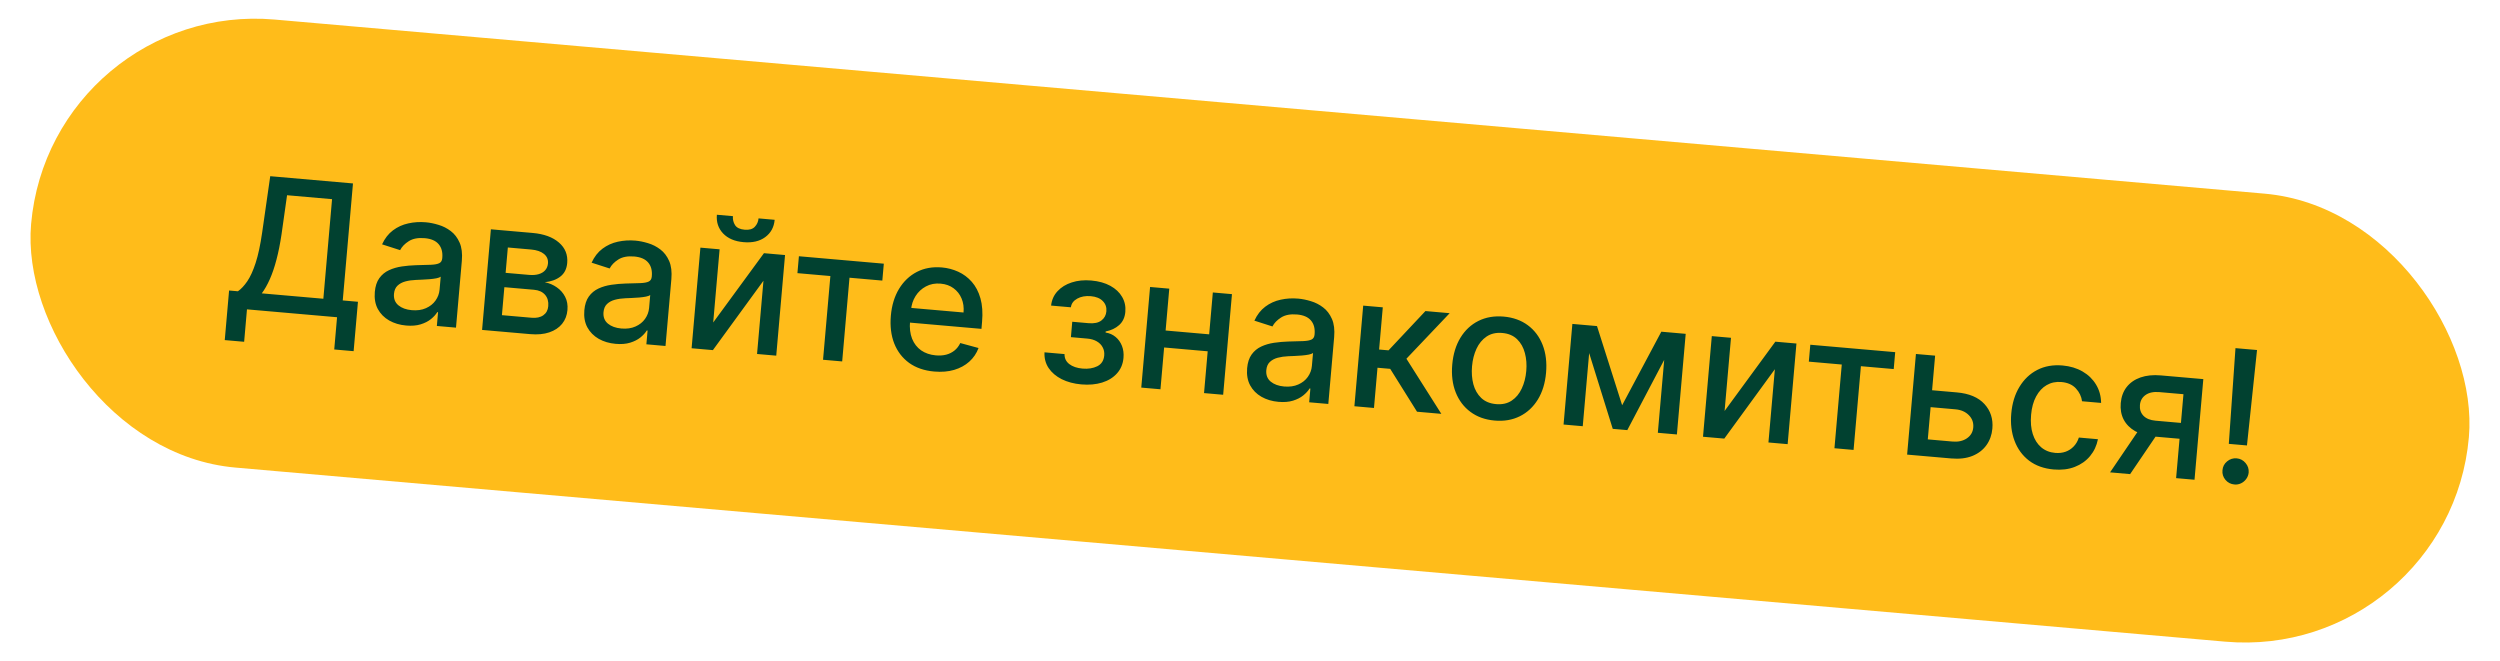
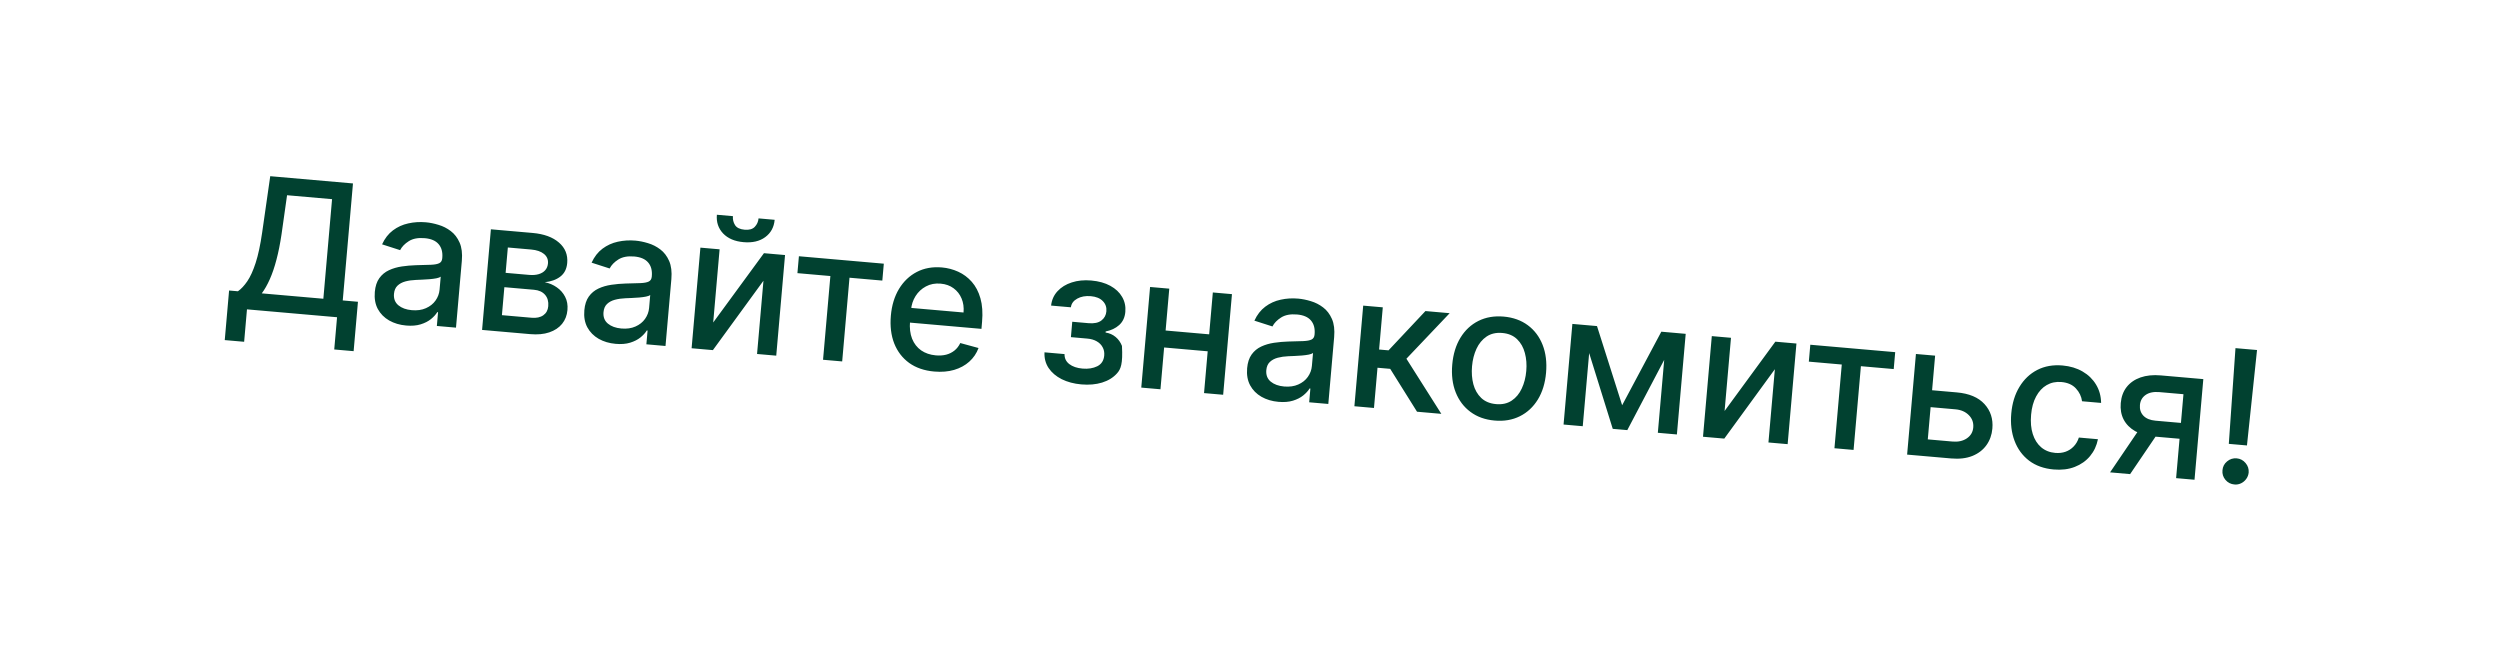
<svg xmlns="http://www.w3.org/2000/svg" width="189" height="50" viewBox="0 0 189 50" fill="none">
-   <rect x="3.833" y="-0.003" width="185" height="34" rx="17" transform="rotate(5 3.833 -0.003)" fill="#FFBC1A" />
-   <path d="M16.991 25.711L17.319 21.962L17.987 22.02C18.232 21.848 18.469 21.595 18.698 21.259C18.927 20.923 19.137 20.46 19.328 19.872C19.519 19.283 19.683 18.52 19.818 17.584L20.43 13.32L26.685 13.868L25.912 22.713L27.061 22.814L26.734 26.548L25.268 26.42L25.481 23.983L18.671 23.387L18.457 25.839L16.991 25.711ZM19.79 22.178L24.445 22.585L25.104 15.057L21.702 14.759L21.284 17.712C21.178 18.425 21.051 19.062 20.902 19.625C20.756 20.188 20.588 20.682 20.398 21.108C20.211 21.531 20.008 21.887 19.79 22.178ZM30.704 24.61C30.222 24.568 29.794 24.44 29.42 24.228C29.046 24.012 28.76 23.723 28.562 23.359C28.368 22.996 28.293 22.566 28.336 22.067C28.374 21.638 28.487 21.292 28.677 21.029C28.866 20.766 29.108 20.566 29.403 20.429C29.698 20.291 30.022 20.197 30.376 20.144C30.73 20.092 31.088 20.06 31.452 20.049C31.912 20.036 32.286 20.025 32.573 20.017C32.86 20.006 33.071 19.966 33.207 19.898C33.343 19.83 33.418 19.707 33.434 19.529L33.437 19.494C33.475 19.061 33.382 18.716 33.158 18.456C32.938 18.198 32.589 18.047 32.11 18.006C31.611 17.962 31.209 18.038 30.902 18.234C30.599 18.427 30.381 18.653 30.249 18.911L28.885 18.472C29.091 18.024 29.364 17.672 29.706 17.416C30.052 17.157 30.438 16.981 30.865 16.889C31.293 16.793 31.736 16.765 32.195 16.805C32.499 16.832 32.818 16.896 33.151 16.999C33.489 17.098 33.798 17.255 34.078 17.469C34.362 17.683 34.585 17.974 34.746 18.341C34.907 18.704 34.963 19.163 34.915 19.718L34.473 24.77L33.026 24.643L33.117 23.603L33.058 23.598C32.946 23.781 32.785 23.957 32.578 24.125C32.37 24.293 32.111 24.425 31.799 24.521C31.488 24.617 31.123 24.646 30.704 24.61ZM31.13 23.449C31.539 23.485 31.896 23.435 32.201 23.298C32.509 23.162 32.75 22.971 32.925 22.723C33.103 22.472 33.206 22.197 33.232 21.896L33.318 20.916C33.26 20.964 33.154 21.005 32.998 21.038C32.845 21.067 32.672 21.091 32.477 21.107C32.283 21.12 32.094 21.131 31.91 21.142C31.727 21.149 31.573 21.156 31.45 21.162C31.159 21.173 30.891 21.211 30.646 21.276C30.404 21.341 30.205 21.449 30.049 21.598C29.896 21.744 29.809 21.95 29.785 22.214C29.753 22.58 29.864 22.869 30.119 23.081C30.373 23.29 30.71 23.413 31.13 23.449ZM36.445 24.942L37.111 17.335L40.265 17.611C41.124 17.686 41.788 17.929 42.258 18.339C42.728 18.746 42.936 19.262 42.881 19.886C42.842 20.332 42.669 20.673 42.362 20.909C42.056 21.145 41.664 21.287 41.187 21.335C41.524 21.404 41.827 21.534 42.096 21.724C42.366 21.91 42.575 22.148 42.723 22.437C42.874 22.727 42.933 23.061 42.899 23.441C42.864 23.844 42.729 24.191 42.494 24.483C42.259 24.772 41.936 24.987 41.524 25.127C41.116 25.265 40.635 25.309 40.08 25.26L36.445 24.942ZM37.945 23.826L40.189 24.022C40.555 24.054 40.85 23.992 41.073 23.835C41.297 23.678 41.422 23.45 41.448 23.149C41.479 22.796 41.399 22.509 41.209 22.29C41.018 22.067 40.74 21.939 40.374 21.907L38.13 21.711L37.945 23.826ZM38.225 20.627L40.003 20.782C40.28 20.806 40.522 20.788 40.727 20.726C40.935 20.664 41.098 20.565 41.217 20.429C41.339 20.29 41.408 20.12 41.426 19.918C41.452 19.625 41.351 19.385 41.125 19.198C40.898 19.012 40.575 18.901 40.156 18.864L38.393 18.71L38.225 20.627ZM46.544 25.995C46.062 25.953 45.633 25.826 45.26 25.614C44.886 25.398 44.6 25.108 44.402 24.745C44.208 24.382 44.132 23.951 44.176 23.453C44.214 23.024 44.327 22.677 44.516 22.415C44.706 22.152 44.948 21.952 45.243 21.814C45.537 21.677 45.862 21.582 46.216 21.53C46.57 21.478 46.928 21.446 47.292 21.435C47.752 21.422 48.126 21.411 48.413 21.403C48.7 21.392 48.911 21.352 49.047 21.284C49.183 21.216 49.258 21.093 49.274 20.915L49.277 20.88C49.315 20.447 49.222 20.101 48.998 19.842C48.778 19.584 48.429 19.433 47.95 19.391C47.451 19.348 47.049 19.424 46.742 19.62C46.439 19.813 46.221 20.038 46.089 20.297L44.725 19.858C44.931 19.41 45.204 19.058 45.546 18.802C45.892 18.543 46.278 18.367 46.705 18.274C47.133 18.179 47.576 18.151 48.035 18.191C48.339 18.218 48.657 18.282 48.991 18.384C49.328 18.484 49.638 18.641 49.918 18.855C50.202 19.069 50.425 19.36 50.586 19.727C50.747 20.09 50.803 20.549 50.755 21.104L50.312 26.156L48.866 26.029L48.957 24.989L48.898 24.984C48.785 25.167 48.625 25.343 48.418 25.511C48.21 25.679 47.95 25.811 47.639 25.907C47.328 26.003 46.963 26.032 46.544 25.995ZM46.97 24.835C47.379 24.871 47.736 24.821 48.041 24.684C48.349 24.548 48.59 24.356 48.765 24.109C48.943 23.858 49.045 23.583 49.072 23.282L49.157 22.302C49.1 22.35 48.993 22.39 48.837 22.423C48.685 22.453 48.512 22.476 48.317 22.493C48.123 22.506 47.934 22.517 47.75 22.528C47.567 22.535 47.413 22.542 47.289 22.547C46.999 22.559 46.731 22.597 46.486 22.662C46.244 22.727 46.045 22.834 45.889 22.984C45.736 23.13 45.648 23.335 45.625 23.6C45.593 23.966 45.704 24.255 45.959 24.467C46.213 24.676 46.55 24.798 46.97 24.835ZM53.918 24.38L57.755 19.141L59.349 19.281L58.684 26.888L57.233 26.761L57.717 21.224L53.895 26.469L52.285 26.328L52.95 18.721L54.402 18.848L53.918 24.38ZM57.346 16.51L58.564 16.617C58.516 17.175 58.278 17.612 57.851 17.927C57.428 18.239 56.881 18.366 56.211 18.307C55.544 18.249 55.029 18.029 54.666 17.648C54.304 17.264 54.147 16.793 54.196 16.235L55.409 16.341C55.388 16.588 55.441 16.814 55.57 17.019C55.699 17.22 55.94 17.335 56.293 17.366C56.64 17.397 56.895 17.324 57.06 17.149C57.229 16.974 57.324 16.761 57.346 16.51ZM60.285 20.65L60.397 19.372L66.816 19.934L66.704 21.212L64.222 20.995L63.669 27.324L62.222 27.198L62.776 20.868L60.285 20.65ZM70.627 28.088C69.878 28.022 69.246 27.805 68.733 27.438C68.223 27.067 67.847 26.577 67.604 25.967C67.365 25.354 67.28 24.652 67.349 23.863C67.417 23.084 67.622 22.41 67.965 21.841C68.311 21.272 68.761 20.844 69.315 20.557C69.872 20.27 70.504 20.157 71.211 20.219C71.64 20.256 72.05 20.364 72.44 20.541C72.831 20.718 73.173 20.973 73.466 21.304C73.76 21.636 73.978 22.053 74.121 22.554C74.263 23.052 74.305 23.647 74.244 24.337L74.198 24.862L68.151 24.333L68.248 23.223L72.844 23.625C72.878 23.236 72.829 22.884 72.697 22.57C72.565 22.252 72.363 21.993 72.091 21.793C71.823 21.593 71.497 21.476 71.114 21.443C70.698 21.406 70.326 21.477 69.997 21.655C69.673 21.829 69.412 22.072 69.215 22.385C69.022 22.694 68.908 23.038 68.875 23.418L68.799 24.285C68.755 24.793 68.806 25.233 68.953 25.606C69.103 25.978 69.332 26.273 69.639 26.489C69.947 26.702 70.317 26.828 70.749 26.866C71.03 26.89 71.289 26.873 71.527 26.814C71.766 26.752 71.976 26.647 72.159 26.5C72.341 26.353 72.487 26.164 72.597 25.934L73.977 26.31C73.829 26.712 73.595 27.056 73.278 27.341C72.964 27.623 72.581 27.831 72.13 27.965C71.683 28.095 71.182 28.136 70.627 28.088ZM78.964 26.636L80.479 26.769C80.472 27.081 80.591 27.332 80.838 27.524C81.087 27.715 81.421 27.829 81.841 27.866C82.266 27.903 82.638 27.844 82.954 27.689C83.271 27.53 83.446 27.258 83.48 26.872C83.5 26.64 83.46 26.434 83.359 26.252C83.262 26.067 83.114 25.918 82.914 25.804C82.718 25.69 82.48 25.621 82.199 25.597L80.961 25.488L81.062 24.324L82.301 24.433C82.72 24.469 83.042 24.401 83.267 24.228C83.492 24.055 83.617 23.824 83.642 23.537C83.669 23.227 83.578 22.968 83.37 22.76C83.166 22.549 82.865 22.426 82.469 22.391C82.066 22.356 81.723 22.418 81.44 22.576C81.157 22.731 80.996 22.95 80.958 23.232L79.463 23.102C79.51 22.676 79.671 22.315 79.947 22.016C80.226 21.714 80.585 21.493 81.023 21.352C81.465 21.207 81.957 21.159 82.498 21.206C83.063 21.256 83.543 21.389 83.94 21.607C84.337 21.825 84.634 22.103 84.83 22.443C85.03 22.783 85.112 23.162 85.075 23.578C85.039 23.997 84.883 24.329 84.609 24.575C84.338 24.817 83.998 24.979 83.588 25.059L83.581 25.139C83.874 25.184 84.126 25.296 84.341 25.475C84.554 25.653 84.714 25.878 84.82 26.15C84.926 26.422 84.965 26.724 84.936 27.054C84.895 27.519 84.731 27.911 84.444 28.228C84.16 28.546 83.784 28.778 83.315 28.923C82.85 29.066 82.329 29.111 81.751 29.061C81.19 29.012 80.694 28.88 80.263 28.666C79.837 28.449 79.507 28.168 79.274 27.821C79.045 27.475 78.942 27.08 78.964 26.636ZM91.824 25.311L91.712 26.594L87.592 26.233L87.704 24.95L91.824 25.311ZM88.397 21.822L87.731 29.429L86.28 29.302L86.946 21.695L88.397 21.822ZM93.136 22.237L92.471 29.844L91.025 29.718L91.69 22.11L93.136 22.237ZM96.651 30.379C96.169 30.337 95.741 30.21 95.367 29.997C94.993 29.782 94.707 29.492 94.51 29.129C94.315 28.766 94.24 28.335 94.283 27.837C94.321 27.407 94.434 27.061 94.624 26.798C94.813 26.535 95.055 26.335 95.35 26.198C95.645 26.061 95.969 25.966 96.323 25.914C96.677 25.862 97.036 25.83 97.399 25.819C97.86 25.806 98.233 25.795 98.52 25.787C98.807 25.775 99.019 25.736 99.154 25.668C99.29 25.6 99.366 25.477 99.381 25.298L99.384 25.264C99.422 24.831 99.329 24.485 99.106 24.226C98.886 23.967 98.536 23.817 98.057 23.775C97.559 23.732 97.156 23.808 96.85 24.004C96.546 24.197 96.329 24.422 96.197 24.68L94.832 24.242C95.038 23.794 95.312 23.442 95.653 23.186C95.999 22.926 96.385 22.75 96.813 22.658C97.24 22.562 97.683 22.535 98.142 22.575C98.446 22.601 98.765 22.666 99.099 22.768C99.436 22.868 99.745 23.024 100.026 23.239C100.31 23.453 100.532 23.744 100.693 24.11C100.854 24.474 100.91 24.933 100.862 25.488L100.42 30.539L98.974 30.413L99.065 29.373L99.005 29.368C98.893 29.551 98.733 29.726 98.525 29.895C98.317 30.063 98.058 30.195 97.747 30.291C97.436 30.387 97.07 30.416 96.651 30.379ZM97.077 29.219C97.486 29.255 97.844 29.204 98.148 29.068C98.456 28.932 98.698 28.74 98.872 28.493C99.05 28.242 99.153 27.967 99.179 27.666L99.265 26.686C99.207 26.734 99.101 26.774 98.945 26.807C98.793 26.837 98.619 26.86 98.425 26.877C98.231 26.889 98.042 26.901 97.858 26.912C97.674 26.919 97.52 26.925 97.397 26.931C97.106 26.942 96.839 26.981 96.593 27.046C96.352 27.111 96.152 27.218 95.996 27.368C95.844 27.514 95.756 27.719 95.733 27.983C95.701 28.35 95.812 28.639 96.066 28.851C96.321 29.06 96.658 29.182 97.077 29.219ZM102.392 30.712L103.058 23.105L104.539 23.234L104.26 26.424L104.973 26.486L107.763 23.516L109.595 23.677L106.325 27.119L108.965 31.287L107.127 31.126L105.1 27.885L104.139 27.801L103.873 30.842L102.392 30.712ZM112.992 31.794C112.279 31.732 111.671 31.514 111.168 31.14C110.665 30.767 110.293 30.274 110.05 29.66C109.808 29.047 109.721 28.347 109.79 27.561C109.859 26.772 110.066 26.095 110.411 25.53C110.757 24.964 111.21 24.541 111.77 24.261C112.33 23.981 112.967 23.872 113.68 23.934C114.393 23.997 115.001 24.215 115.504 24.588C116.007 24.961 116.38 25.456 116.622 26.073C116.864 26.69 116.951 27.393 116.882 28.182C116.813 28.968 116.606 29.642 116.261 30.204C115.915 30.766 115.463 31.187 114.903 31.467C114.342 31.747 113.706 31.857 112.992 31.794ZM113.106 30.551C113.568 30.592 113.962 30.503 114.287 30.285C114.612 30.068 114.865 29.762 115.046 29.369C115.23 28.976 115.344 28.535 115.386 28.046C115.429 27.561 115.394 27.108 115.281 26.689C115.171 26.267 114.975 25.919 114.693 25.645C114.411 25.371 114.039 25.213 113.577 25.173C113.111 25.132 112.714 25.222 112.385 25.443C112.06 25.664 111.805 25.973 111.621 26.369C111.44 26.762 111.328 27.202 111.286 27.687C111.243 28.176 111.276 28.63 111.386 29.049C111.499 29.468 111.697 29.813 111.979 30.084C112.265 30.355 112.641 30.511 113.106 30.551ZM122.634 30.636L125.596 25.076L126.874 25.188L123.024 32.517L121.924 32.421L119.47 24.541L120.733 24.651L122.634 30.636ZM120.322 24.615L119.656 32.222L118.205 32.095L118.871 24.488L120.322 24.615ZM125.332 32.719L125.997 25.112L127.439 25.238L126.773 32.845L125.332 32.719ZM130.379 31.07L134.216 25.831L135.811 25.97L135.146 33.578L133.694 33.451L134.179 27.913L130.356 33.158L128.747 33.018L129.412 25.41L130.863 25.537L130.379 31.07ZM136.747 27.34L136.859 26.062L143.277 26.623L143.165 27.901L140.684 27.684L140.13 34.014L138.684 33.887L139.238 27.558L136.747 27.34ZM145.729 29.473L147.938 29.666C148.869 29.748 149.565 30.041 150.027 30.548C150.488 31.054 150.687 31.672 150.623 32.401C150.582 32.877 150.432 33.295 150.174 33.655C149.916 34.015 149.562 34.286 149.11 34.47C148.658 34.65 148.122 34.713 147.501 34.658L144.178 34.368L144.844 26.761L146.295 26.887L145.741 33.217L147.613 33.381C148.039 33.418 148.399 33.338 148.692 33.141C148.986 32.94 149.148 32.667 149.178 32.32C149.21 31.953 149.099 31.643 148.845 31.387C148.592 31.129 148.252 30.981 147.826 30.944L145.617 30.751L145.729 29.473ZM155.255 35.492C154.519 35.427 153.899 35.205 153.397 34.825C152.898 34.442 152.532 33.943 152.3 33.327C152.068 32.711 151.985 32.022 152.052 31.259C152.12 30.486 152.324 29.817 152.667 29.252C153.009 28.683 153.459 28.255 154.017 27.967C154.574 27.68 155.211 27.568 155.928 27.63C156.505 27.681 157.011 27.833 157.445 28.087C157.879 28.338 158.217 28.668 158.461 29.075C158.708 29.482 158.836 29.944 158.844 30.461L157.403 30.335C157.355 29.971 157.2 29.648 156.939 29.366C156.681 29.084 156.315 28.922 155.843 28.881C155.431 28.845 155.059 28.922 154.73 29.113C154.404 29.3 154.138 29.587 153.931 29.971C153.725 30.352 153.598 30.814 153.551 31.355C153.502 31.91 153.544 32.396 153.678 32.813C153.811 33.231 154.021 33.564 154.309 33.812C154.6 34.06 154.955 34.203 155.374 34.239C155.655 34.264 155.914 34.235 156.151 34.153C156.391 34.067 156.597 33.934 156.769 33.753C156.945 33.572 157.076 33.347 157.163 33.078L158.604 33.205C158.508 33.692 158.31 34.117 158.008 34.48C157.707 34.843 157.322 35.115 156.854 35.297C156.389 35.479 155.856 35.544 155.255 35.492ZM164.514 36.147L165.069 29.802L163.246 29.643C162.814 29.605 162.468 29.677 162.209 29.857C161.951 30.037 161.807 30.291 161.779 30.618C161.75 30.941 161.838 31.212 162.042 31.429C162.249 31.644 162.555 31.768 162.957 31.804L165.31 32.01L165.205 33.208L162.852 33.002C162.291 32.953 161.814 32.818 161.421 32.597C161.031 32.374 160.741 32.081 160.549 31.718C160.362 31.355 160.288 30.94 160.329 30.471C160.371 29.992 160.519 29.589 160.774 29.262C161.033 28.932 161.382 28.69 161.821 28.535C162.264 28.381 162.776 28.329 163.357 28.38L166.571 28.661L165.905 36.269L164.514 36.147ZM159.521 35.71L162.002 32.054L163.518 32.187L161.037 35.843L159.521 35.71ZM170.631 26.461L169.87 33.676L168.498 33.556L169.002 26.319L170.631 26.461ZM168.923 36.627C168.649 36.603 168.423 36.487 168.245 36.279C168.067 36.067 167.992 35.824 168.019 35.55C168.04 35.279 168.156 35.056 168.367 34.882C168.579 34.704 168.822 34.627 169.096 34.651C169.364 34.675 169.586 34.792 169.764 35.004C169.942 35.213 170.021 35.453 170 35.724C169.981 35.905 169.919 36.068 169.813 36.211C169.711 36.352 169.582 36.461 169.425 36.537C169.269 36.613 169.102 36.643 168.923 36.627Z" fill="#014130" />
+   <path d="M16.991 25.711L17.319 21.962L17.987 22.02C18.232 21.848 18.469 21.595 18.698 21.259C18.927 20.923 19.137 20.46 19.328 19.872C19.519 19.283 19.683 18.52 19.818 17.584L20.43 13.32L26.685 13.868L25.912 22.713L27.061 22.814L26.734 26.548L25.268 26.42L25.481 23.983L18.671 23.387L18.457 25.839L16.991 25.711ZM19.79 22.178L24.445 22.585L25.104 15.057L21.702 14.759L21.284 17.712C21.178 18.425 21.051 19.062 20.902 19.625C20.756 20.188 20.588 20.682 20.398 21.108C20.211 21.531 20.008 21.887 19.79 22.178ZM30.704 24.61C30.222 24.568 29.794 24.44 29.42 24.228C29.046 24.012 28.76 23.723 28.562 23.359C28.368 22.996 28.293 22.566 28.336 22.067C28.374 21.638 28.487 21.292 28.677 21.029C28.866 20.766 29.108 20.566 29.403 20.429C29.698 20.291 30.022 20.197 30.376 20.144C30.73 20.092 31.088 20.06 31.452 20.049C31.912 20.036 32.286 20.025 32.573 20.017C32.86 20.006 33.071 19.966 33.207 19.898C33.343 19.83 33.418 19.707 33.434 19.529L33.437 19.494C33.475 19.061 33.382 18.716 33.158 18.456C32.938 18.198 32.589 18.047 32.11 18.006C31.611 17.962 31.209 18.038 30.902 18.234C30.599 18.427 30.381 18.653 30.249 18.911L28.885 18.472C29.091 18.024 29.364 17.672 29.706 17.416C30.052 17.157 30.438 16.981 30.865 16.889C31.293 16.793 31.736 16.765 32.195 16.805C32.499 16.832 32.818 16.896 33.151 16.999C33.489 17.098 33.798 17.255 34.078 17.469C34.362 17.683 34.585 17.974 34.746 18.341C34.907 18.704 34.963 19.163 34.915 19.718L34.473 24.77L33.026 24.643L33.117 23.603L33.058 23.598C32.946 23.781 32.785 23.957 32.578 24.125C32.37 24.293 32.111 24.425 31.799 24.521C31.488 24.617 31.123 24.646 30.704 24.61ZM31.13 23.449C31.539 23.485 31.896 23.435 32.201 23.298C32.509 23.162 32.75 22.971 32.925 22.723C33.103 22.472 33.206 22.197 33.232 21.896L33.318 20.916C33.26 20.964 33.154 21.005 32.998 21.038C32.845 21.067 32.672 21.091 32.477 21.107C32.283 21.12 32.094 21.131 31.91 21.142C31.727 21.149 31.573 21.156 31.45 21.162C31.159 21.173 30.891 21.211 30.646 21.276C30.404 21.341 30.205 21.449 30.049 21.598C29.896 21.744 29.809 21.95 29.785 22.214C29.753 22.58 29.864 22.869 30.119 23.081C30.373 23.29 30.71 23.413 31.13 23.449ZM36.445 24.942L37.111 17.335L40.265 17.611C41.124 17.686 41.788 17.929 42.258 18.339C42.728 18.746 42.936 19.262 42.881 19.886C42.842 20.332 42.669 20.673 42.362 20.909C42.056 21.145 41.664 21.287 41.187 21.335C41.524 21.404 41.827 21.534 42.096 21.724C42.366 21.91 42.575 22.148 42.723 22.437C42.874 22.727 42.933 23.061 42.899 23.441C42.864 23.844 42.729 24.191 42.494 24.483C42.259 24.772 41.936 24.987 41.524 25.127C41.116 25.265 40.635 25.309 40.08 25.26L36.445 24.942ZM37.945 23.826L40.189 24.022C40.555 24.054 40.85 23.992 41.073 23.835C41.297 23.678 41.422 23.45 41.448 23.149C41.479 22.796 41.399 22.509 41.209 22.29C41.018 22.067 40.74 21.939 40.374 21.907L38.13 21.711L37.945 23.826ZM38.225 20.627L40.003 20.782C40.28 20.806 40.522 20.788 40.727 20.726C40.935 20.664 41.098 20.565 41.217 20.429C41.339 20.29 41.408 20.12 41.426 19.918C41.452 19.625 41.351 19.385 41.125 19.198C40.898 19.012 40.575 18.901 40.156 18.864L38.393 18.71L38.225 20.627ZM46.544 25.995C46.062 25.953 45.633 25.826 45.26 25.614C44.886 25.398 44.6 25.108 44.402 24.745C44.208 24.382 44.132 23.951 44.176 23.453C44.214 23.024 44.327 22.677 44.516 22.415C44.706 22.152 44.948 21.952 45.243 21.814C45.537 21.677 45.862 21.582 46.216 21.53C46.57 21.478 46.928 21.446 47.292 21.435C47.752 21.422 48.126 21.411 48.413 21.403C48.7 21.392 48.911 21.352 49.047 21.284C49.183 21.216 49.258 21.093 49.274 20.915L49.277 20.88C49.315 20.447 49.222 20.101 48.998 19.842C48.778 19.584 48.429 19.433 47.95 19.391C47.451 19.348 47.049 19.424 46.742 19.62C46.439 19.813 46.221 20.038 46.089 20.297L44.725 19.858C44.931 19.41 45.204 19.058 45.546 18.802C45.892 18.543 46.278 18.367 46.705 18.274C47.133 18.179 47.576 18.151 48.035 18.191C48.339 18.218 48.657 18.282 48.991 18.384C49.328 18.484 49.638 18.641 49.918 18.855C50.202 19.069 50.425 19.36 50.586 19.727C50.747 20.09 50.803 20.549 50.755 21.104L50.312 26.156L48.866 26.029L48.957 24.989L48.898 24.984C48.785 25.167 48.625 25.343 48.418 25.511C48.21 25.679 47.95 25.811 47.639 25.907C47.328 26.003 46.963 26.032 46.544 25.995ZM46.97 24.835C47.379 24.871 47.736 24.821 48.041 24.684C48.349 24.548 48.59 24.356 48.765 24.109C48.943 23.858 49.045 23.583 49.072 23.282L49.157 22.302C49.1 22.35 48.993 22.39 48.837 22.423C48.685 22.453 48.512 22.476 48.317 22.493C48.123 22.506 47.934 22.517 47.75 22.528C47.567 22.535 47.413 22.542 47.289 22.547C46.999 22.559 46.731 22.597 46.486 22.662C46.244 22.727 46.045 22.834 45.889 22.984C45.736 23.13 45.648 23.335 45.625 23.6C45.593 23.966 45.704 24.255 45.959 24.467C46.213 24.676 46.55 24.798 46.97 24.835ZM53.918 24.38L57.755 19.141L59.349 19.281L58.684 26.888L57.233 26.761L57.717 21.224L53.895 26.469L52.285 26.328L52.95 18.721L54.402 18.848L53.918 24.38ZM57.346 16.51L58.564 16.617C58.516 17.175 58.278 17.612 57.851 17.927C57.428 18.239 56.881 18.366 56.211 18.307C55.544 18.249 55.029 18.029 54.666 17.648C54.304 17.264 54.147 16.793 54.196 16.235L55.409 16.341C55.388 16.588 55.441 16.814 55.57 17.019C55.699 17.22 55.94 17.335 56.293 17.366C56.64 17.397 56.895 17.324 57.06 17.149C57.229 16.974 57.324 16.761 57.346 16.51ZM60.285 20.65L60.397 19.372L66.816 19.934L66.704 21.212L64.222 20.995L63.669 27.324L62.222 27.198L62.776 20.868L60.285 20.65ZM70.627 28.088C69.878 28.022 69.246 27.805 68.733 27.438C68.223 27.067 67.847 26.577 67.604 25.967C67.365 25.354 67.28 24.652 67.349 23.863C67.417 23.084 67.622 22.41 67.965 21.841C68.311 21.272 68.761 20.844 69.315 20.557C69.872 20.27 70.504 20.157 71.211 20.219C71.64 20.256 72.05 20.364 72.44 20.541C72.831 20.718 73.173 20.973 73.466 21.304C73.76 21.636 73.978 22.053 74.121 22.554C74.263 23.052 74.305 23.647 74.244 24.337L74.198 24.862L68.151 24.333L68.248 23.223L72.844 23.625C72.878 23.236 72.829 22.884 72.697 22.57C72.565 22.252 72.363 21.993 72.091 21.793C71.823 21.593 71.497 21.476 71.114 21.443C70.698 21.406 70.326 21.477 69.997 21.655C69.673 21.829 69.412 22.072 69.215 22.385C69.022 22.694 68.908 23.038 68.875 23.418L68.799 24.285C68.755 24.793 68.806 25.233 68.953 25.606C69.103 25.978 69.332 26.273 69.639 26.489C69.947 26.702 70.317 26.828 70.749 26.866C71.03 26.89 71.289 26.873 71.527 26.814C71.766 26.752 71.976 26.647 72.159 26.5C72.341 26.353 72.487 26.164 72.597 25.934L73.977 26.31C73.829 26.712 73.595 27.056 73.278 27.341C72.964 27.623 72.581 27.831 72.13 27.965C71.683 28.095 71.182 28.136 70.627 28.088ZM78.964 26.636L80.479 26.769C80.472 27.081 80.591 27.332 80.838 27.524C81.087 27.715 81.421 27.829 81.841 27.866C82.266 27.903 82.638 27.844 82.954 27.689C83.271 27.53 83.446 27.258 83.48 26.872C83.5 26.64 83.46 26.434 83.359 26.252C83.262 26.067 83.114 25.918 82.914 25.804C82.718 25.69 82.48 25.621 82.199 25.597L80.961 25.488L81.062 24.324L82.301 24.433C82.72 24.469 83.042 24.401 83.267 24.228C83.492 24.055 83.617 23.824 83.642 23.537C83.669 23.227 83.578 22.968 83.37 22.76C83.166 22.549 82.865 22.426 82.469 22.391C82.066 22.356 81.723 22.418 81.44 22.576C81.157 22.731 80.996 22.95 80.958 23.232L79.463 23.102C79.51 22.676 79.671 22.315 79.947 22.016C80.226 21.714 80.585 21.493 81.023 21.352C81.465 21.207 81.957 21.159 82.498 21.206C83.063 21.256 83.543 21.389 83.94 21.607C84.337 21.825 84.634 22.103 84.83 22.443C85.03 22.783 85.112 23.162 85.075 23.578C85.039 23.997 84.883 24.329 84.609 24.575C84.338 24.817 83.998 24.979 83.588 25.059L83.581 25.139C83.874 25.184 84.126 25.296 84.341 25.475C84.554 25.653 84.714 25.878 84.82 26.15C84.895 27.519 84.731 27.911 84.444 28.228C84.16 28.546 83.784 28.778 83.315 28.923C82.85 29.066 82.329 29.111 81.751 29.061C81.19 29.012 80.694 28.88 80.263 28.666C79.837 28.449 79.507 28.168 79.274 27.821C79.045 27.475 78.942 27.08 78.964 26.636ZM91.824 25.311L91.712 26.594L87.592 26.233L87.704 24.95L91.824 25.311ZM88.397 21.822L87.731 29.429L86.28 29.302L86.946 21.695L88.397 21.822ZM93.136 22.237L92.471 29.844L91.025 29.718L91.69 22.11L93.136 22.237ZM96.651 30.379C96.169 30.337 95.741 30.21 95.367 29.997C94.993 29.782 94.707 29.492 94.51 29.129C94.315 28.766 94.24 28.335 94.283 27.837C94.321 27.407 94.434 27.061 94.624 26.798C94.813 26.535 95.055 26.335 95.35 26.198C95.645 26.061 95.969 25.966 96.323 25.914C96.677 25.862 97.036 25.83 97.399 25.819C97.86 25.806 98.233 25.795 98.52 25.787C98.807 25.775 99.019 25.736 99.154 25.668C99.29 25.6 99.366 25.477 99.381 25.298L99.384 25.264C99.422 24.831 99.329 24.485 99.106 24.226C98.886 23.967 98.536 23.817 98.057 23.775C97.559 23.732 97.156 23.808 96.85 24.004C96.546 24.197 96.329 24.422 96.197 24.68L94.832 24.242C95.038 23.794 95.312 23.442 95.653 23.186C95.999 22.926 96.385 22.75 96.813 22.658C97.24 22.562 97.683 22.535 98.142 22.575C98.446 22.601 98.765 22.666 99.099 22.768C99.436 22.868 99.745 23.024 100.026 23.239C100.31 23.453 100.532 23.744 100.693 24.11C100.854 24.474 100.91 24.933 100.862 25.488L100.42 30.539L98.974 30.413L99.065 29.373L99.005 29.368C98.893 29.551 98.733 29.726 98.525 29.895C98.317 30.063 98.058 30.195 97.747 30.291C97.436 30.387 97.07 30.416 96.651 30.379ZM97.077 29.219C97.486 29.255 97.844 29.204 98.148 29.068C98.456 28.932 98.698 28.74 98.872 28.493C99.05 28.242 99.153 27.967 99.179 27.666L99.265 26.686C99.207 26.734 99.101 26.774 98.945 26.807C98.793 26.837 98.619 26.86 98.425 26.877C98.231 26.889 98.042 26.901 97.858 26.912C97.674 26.919 97.52 26.925 97.397 26.931C97.106 26.942 96.839 26.981 96.593 27.046C96.352 27.111 96.152 27.218 95.996 27.368C95.844 27.514 95.756 27.719 95.733 27.983C95.701 28.35 95.812 28.639 96.066 28.851C96.321 29.06 96.658 29.182 97.077 29.219ZM102.392 30.712L103.058 23.105L104.539 23.234L104.26 26.424L104.973 26.486L107.763 23.516L109.595 23.677L106.325 27.119L108.965 31.287L107.127 31.126L105.1 27.885L104.139 27.801L103.873 30.842L102.392 30.712ZM112.992 31.794C112.279 31.732 111.671 31.514 111.168 31.14C110.665 30.767 110.293 30.274 110.05 29.66C109.808 29.047 109.721 28.347 109.79 27.561C109.859 26.772 110.066 26.095 110.411 25.53C110.757 24.964 111.21 24.541 111.77 24.261C112.33 23.981 112.967 23.872 113.68 23.934C114.393 23.997 115.001 24.215 115.504 24.588C116.007 24.961 116.38 25.456 116.622 26.073C116.864 26.69 116.951 27.393 116.882 28.182C116.813 28.968 116.606 29.642 116.261 30.204C115.915 30.766 115.463 31.187 114.903 31.467C114.342 31.747 113.706 31.857 112.992 31.794ZM113.106 30.551C113.568 30.592 113.962 30.503 114.287 30.285C114.612 30.068 114.865 29.762 115.046 29.369C115.23 28.976 115.344 28.535 115.386 28.046C115.429 27.561 115.394 27.108 115.281 26.689C115.171 26.267 114.975 25.919 114.693 25.645C114.411 25.371 114.039 25.213 113.577 25.173C113.111 25.132 112.714 25.222 112.385 25.443C112.06 25.664 111.805 25.973 111.621 26.369C111.44 26.762 111.328 27.202 111.286 27.687C111.243 28.176 111.276 28.63 111.386 29.049C111.499 29.468 111.697 29.813 111.979 30.084C112.265 30.355 112.641 30.511 113.106 30.551ZM122.634 30.636L125.596 25.076L126.874 25.188L123.024 32.517L121.924 32.421L119.47 24.541L120.733 24.651L122.634 30.636ZM120.322 24.615L119.656 32.222L118.205 32.095L118.871 24.488L120.322 24.615ZM125.332 32.719L125.997 25.112L127.439 25.238L126.773 32.845L125.332 32.719ZM130.379 31.07L134.216 25.831L135.811 25.97L135.146 33.578L133.694 33.451L134.179 27.913L130.356 33.158L128.747 33.018L129.412 25.41L130.863 25.537L130.379 31.07ZM136.747 27.34L136.859 26.062L143.277 26.623L143.165 27.901L140.684 27.684L140.13 34.014L138.684 33.887L139.238 27.558L136.747 27.34ZM145.729 29.473L147.938 29.666C148.869 29.748 149.565 30.041 150.027 30.548C150.488 31.054 150.687 31.672 150.623 32.401C150.582 32.877 150.432 33.295 150.174 33.655C149.916 34.015 149.562 34.286 149.11 34.47C148.658 34.65 148.122 34.713 147.501 34.658L144.178 34.368L144.844 26.761L146.295 26.887L145.741 33.217L147.613 33.381C148.039 33.418 148.399 33.338 148.692 33.141C148.986 32.94 149.148 32.667 149.178 32.32C149.21 31.953 149.099 31.643 148.845 31.387C148.592 31.129 148.252 30.981 147.826 30.944L145.617 30.751L145.729 29.473ZM155.255 35.492C154.519 35.427 153.899 35.205 153.397 34.825C152.898 34.442 152.532 33.943 152.3 33.327C152.068 32.711 151.985 32.022 152.052 31.259C152.12 30.486 152.324 29.817 152.667 29.252C153.009 28.683 153.459 28.255 154.017 27.967C154.574 27.68 155.211 27.568 155.928 27.63C156.505 27.681 157.011 27.833 157.445 28.087C157.879 28.338 158.217 28.668 158.461 29.075C158.708 29.482 158.836 29.944 158.844 30.461L157.403 30.335C157.355 29.971 157.2 29.648 156.939 29.366C156.681 29.084 156.315 28.922 155.843 28.881C155.431 28.845 155.059 28.922 154.73 29.113C154.404 29.3 154.138 29.587 153.931 29.971C153.725 30.352 153.598 30.814 153.551 31.355C153.502 31.91 153.544 32.396 153.678 32.813C153.811 33.231 154.021 33.564 154.309 33.812C154.6 34.06 154.955 34.203 155.374 34.239C155.655 34.264 155.914 34.235 156.151 34.153C156.391 34.067 156.597 33.934 156.769 33.753C156.945 33.572 157.076 33.347 157.163 33.078L158.604 33.205C158.508 33.692 158.31 34.117 158.008 34.48C157.707 34.843 157.322 35.115 156.854 35.297C156.389 35.479 155.856 35.544 155.255 35.492ZM164.514 36.147L165.069 29.802L163.246 29.643C162.814 29.605 162.468 29.677 162.209 29.857C161.951 30.037 161.807 30.291 161.779 30.618C161.75 30.941 161.838 31.212 162.042 31.429C162.249 31.644 162.555 31.768 162.957 31.804L165.31 32.01L165.205 33.208L162.852 33.002C162.291 32.953 161.814 32.818 161.421 32.597C161.031 32.374 160.741 32.081 160.549 31.718C160.362 31.355 160.288 30.94 160.329 30.471C160.371 29.992 160.519 29.589 160.774 29.262C161.033 28.932 161.382 28.69 161.821 28.535C162.264 28.381 162.776 28.329 163.357 28.38L166.571 28.661L165.905 36.269L164.514 36.147ZM159.521 35.71L162.002 32.054L163.518 32.187L161.037 35.843L159.521 35.71ZM170.631 26.461L169.87 33.676L168.498 33.556L169.002 26.319L170.631 26.461ZM168.923 36.627C168.649 36.603 168.423 36.487 168.245 36.279C168.067 36.067 167.992 35.824 168.019 35.55C168.04 35.279 168.156 35.056 168.367 34.882C168.579 34.704 168.822 34.627 169.096 34.651C169.364 34.675 169.586 34.792 169.764 35.004C169.942 35.213 170.021 35.453 170 35.724C169.981 35.905 169.919 36.068 169.813 36.211C169.711 36.352 169.582 36.461 169.425 36.537C169.269 36.613 169.102 36.643 168.923 36.627Z" fill="#014130" />
</svg>